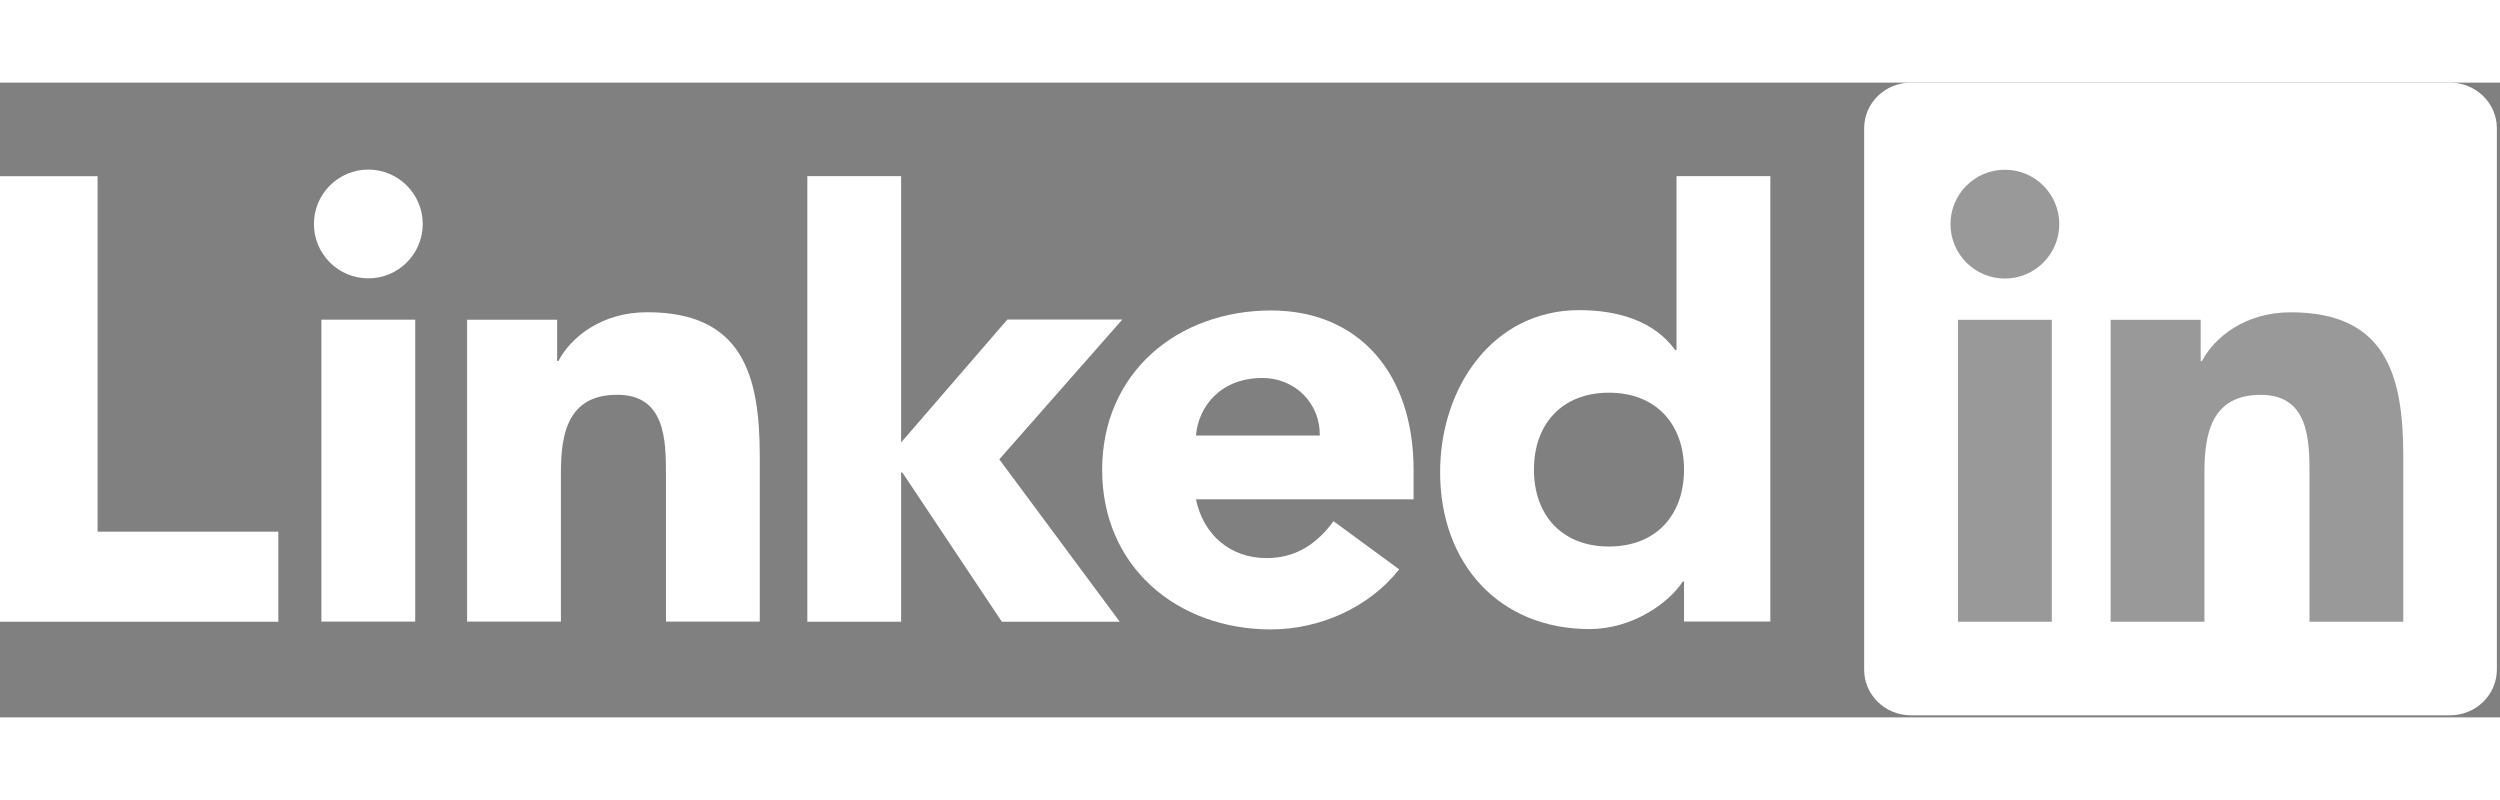
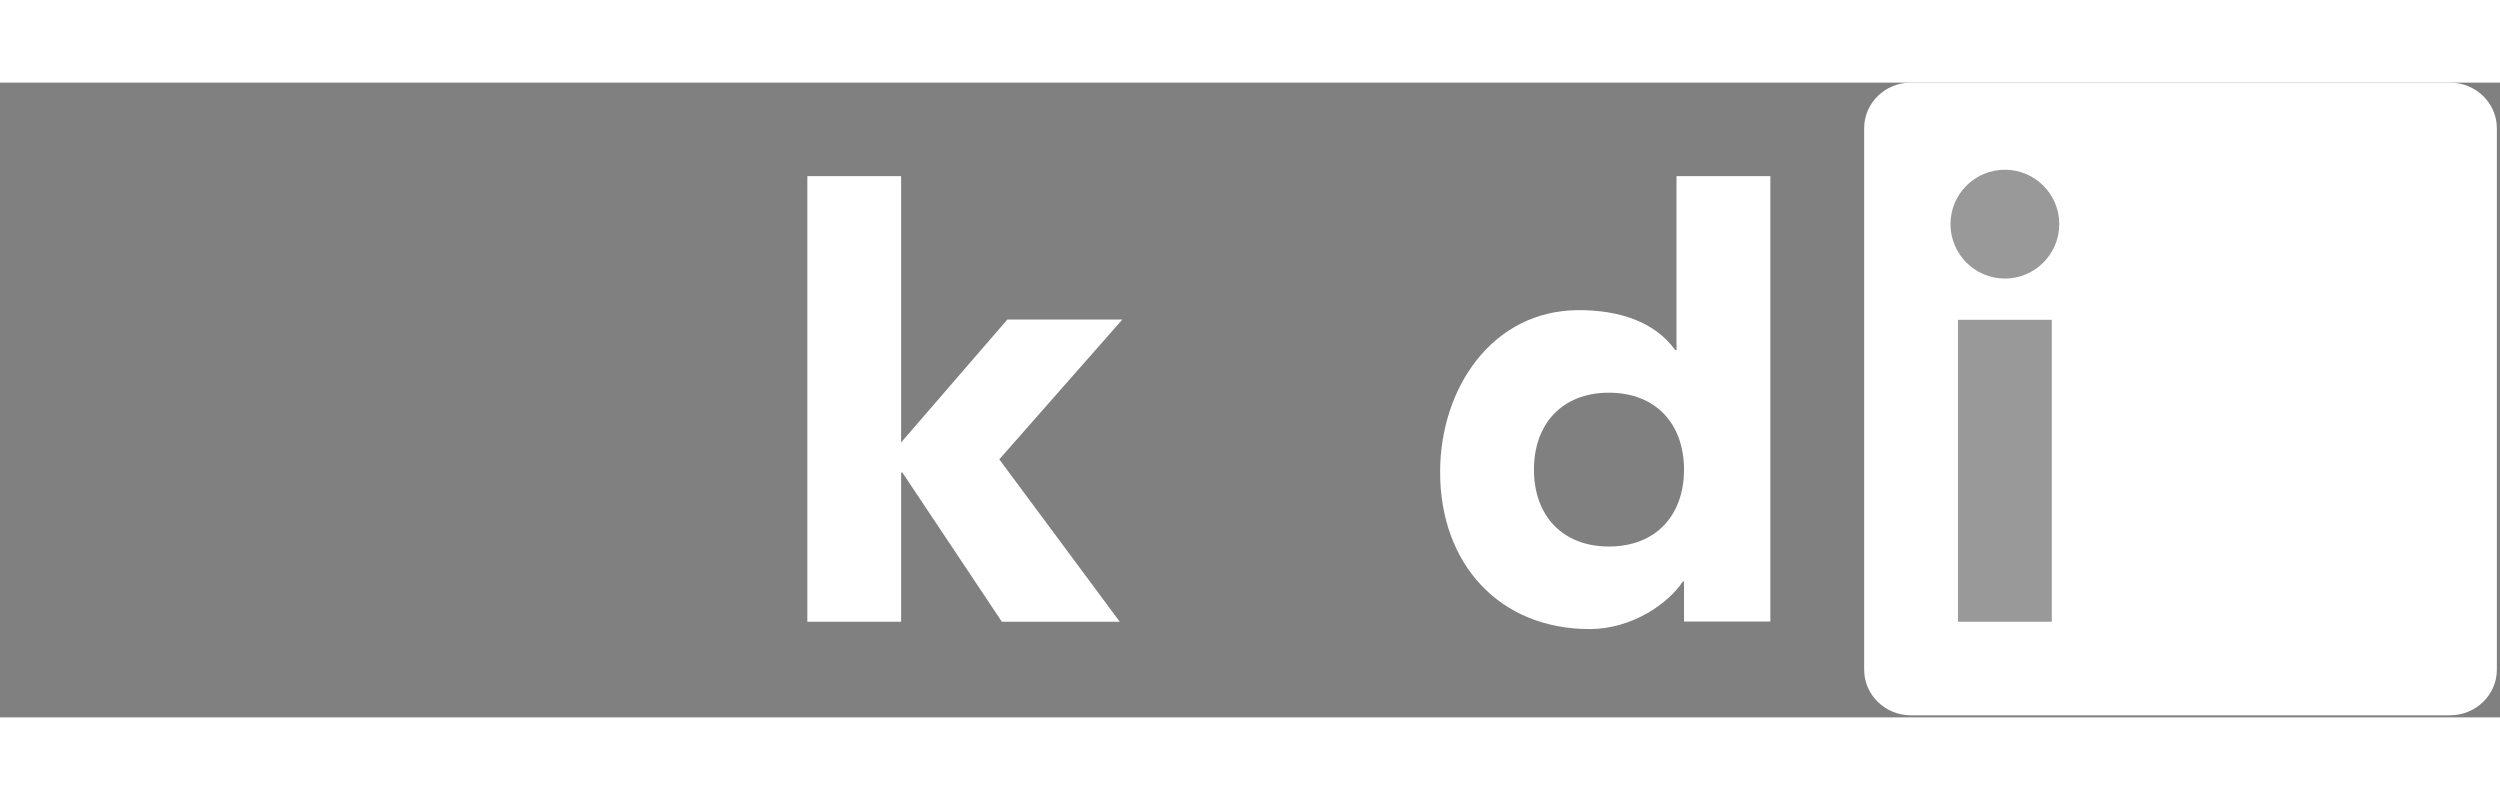
<svg xmlns="http://www.w3.org/2000/svg" width="100px" height="32px" viewBox="0 0 512 130" version="1.1" preserveAspectRatio="xMidYMid">
  <rect x="0" y="0" width="512" height="130" fill="#808080" stroke="none" />
  <g>
-     <path d="M0,19.164 L19.987,19.164 L19.987,91.968 L56.998,91.968 L56.998,110.411 L0,110.411 L0,19.164" fill="#ffffff" />
-     <path d="M75.43,17.811 C81.583,17.811 86.576,22.804 86.576,28.951 C86.576,35.108 81.583,40.089 75.43,40.089 C69.285,40.089 64.292,35.108 64.292,28.951 C64.292,22.804 69.285,17.811 75.43,17.811 L75.43,17.811 Z M65.824,48.551 L85.037,48.551 L85.037,110.388 L65.824,110.388 L65.824,48.551 Z" fill="#ffffff" />
-     <path d="M95.662,48.558 L114.104,48.558 L114.104,57.01 L114.36,57.01 C116.92,52.145 123.197,47.025 132.546,47.025 C152.015,47.025 155.6,59.828 155.6,76.474 L155.6,110.388 L136.388,110.388 L136.388,80.322 C136.388,73.146 136.256,63.927 126.394,63.927 C116.407,63.927 114.873,71.743 114.873,79.807 L114.873,110.388 L95.662,110.388 L95.662,48.558" fill="#ffffff" />
    <path d="M165.344,19.158 L184.549,19.158 L184.549,73.693 L206.306,48.523 L229.853,48.523 L204.655,77.153 L229.326,110.411 L205.182,110.411 L184.8,79.844 L184.549,79.844 L184.549,110.411 L165.344,110.411 L165.344,19.158" fill="#ffffff" />
-     <path d="M286.552,99.68 C280.399,107.496 270.29,111.982 260.296,111.982 C241.089,111.982 225.719,99.168 225.719,79.318 C225.719,59.468 241.089,46.664 260.296,46.664 C278.236,46.664 289.5,59.468 289.5,79.318 L289.5,85.338 L244.931,85.338 C246.457,92.639 251.971,97.378 259.401,97.378 C265.679,97.378 269.902,94.175 273.106,89.819 L286.552,99.68 L286.552,99.68 Z M270.29,72.278 C270.416,65.873 265.422,60.495 258.5,60.495 C250.05,60.495 245.438,66.259 244.931,72.278 L270.29,72.278 L270.29,72.278 Z" fill="#ffffff" />
    <path d="M362.567,110.377 L344.887,110.377 L344.887,102.178 L344.638,102.178 C341.683,106.659 334.262,111.913 325.55,111.913 C307.102,111.913 294.937,98.598 294.937,79.769 C294.937,62.476 305.695,46.596 323.367,46.596 C331.314,46.596 338.742,48.772 343.098,54.79 L343.35,54.79 L343.35,19.158 L362.567,19.158 L362.567,110.377 L362.567,110.377 Z M329.51,63.502 C319.912,63.502 314.15,69.912 314.15,79.253 C314.15,88.612 319.912,95.007 329.51,95.007 C339.125,95.007 344.887,88.612 344.887,79.253 C344.887,69.912 339.125,63.502 329.51,63.502 L329.51,63.502 Z" fill="#ffffff" />
    <path d="M501.764,0 L391.343,0 C386.066,0 381.779,4.182 381.779,9.339 L381.779,120.225 C381.779,125.386 386.066,129.575 391.343,129.575 L501.764,129.575 C507.049,129.575 511.356,125.386 511.356,120.225 L511.356,9.339 C511.356,4.182 507.049,0 501.764,0" fill="#ffffff" />
    <path d="M410.603,17.839 C416.749,17.839 421.741,22.832 421.741,28.979 C421.741,35.13 416.749,40.125 410.603,40.125 C404.445,40.125 399.459,35.13 399.459,28.979 C399.459,22.832 404.445,17.839 410.603,17.839 L410.603,17.839 Z M400.99,48.578 L420.209,48.578 L420.209,110.415 L400.99,110.415 L400.99,48.578 Z" fill="#000000" opacity="0.4" />
-     <path d="M432.263,48.578 L450.699,48.578 L450.699,57.026 L450.955,57.026 C453.52,52.166 459.789,47.039 469.139,47.039 C488.6,47.039 492.193,59.846 492.193,76.496 L492.193,110.415 L472.988,110.415 L472.988,80.344 C472.988,73.169 472.856,63.946 463.001,63.946 C452.999,63.946 451.468,71.758 451.468,79.824 L451.468,110.415 L432.263,110.415 L432.263,48.578" fill="#000000" opacity="0.4" />
  </g>
</svg>